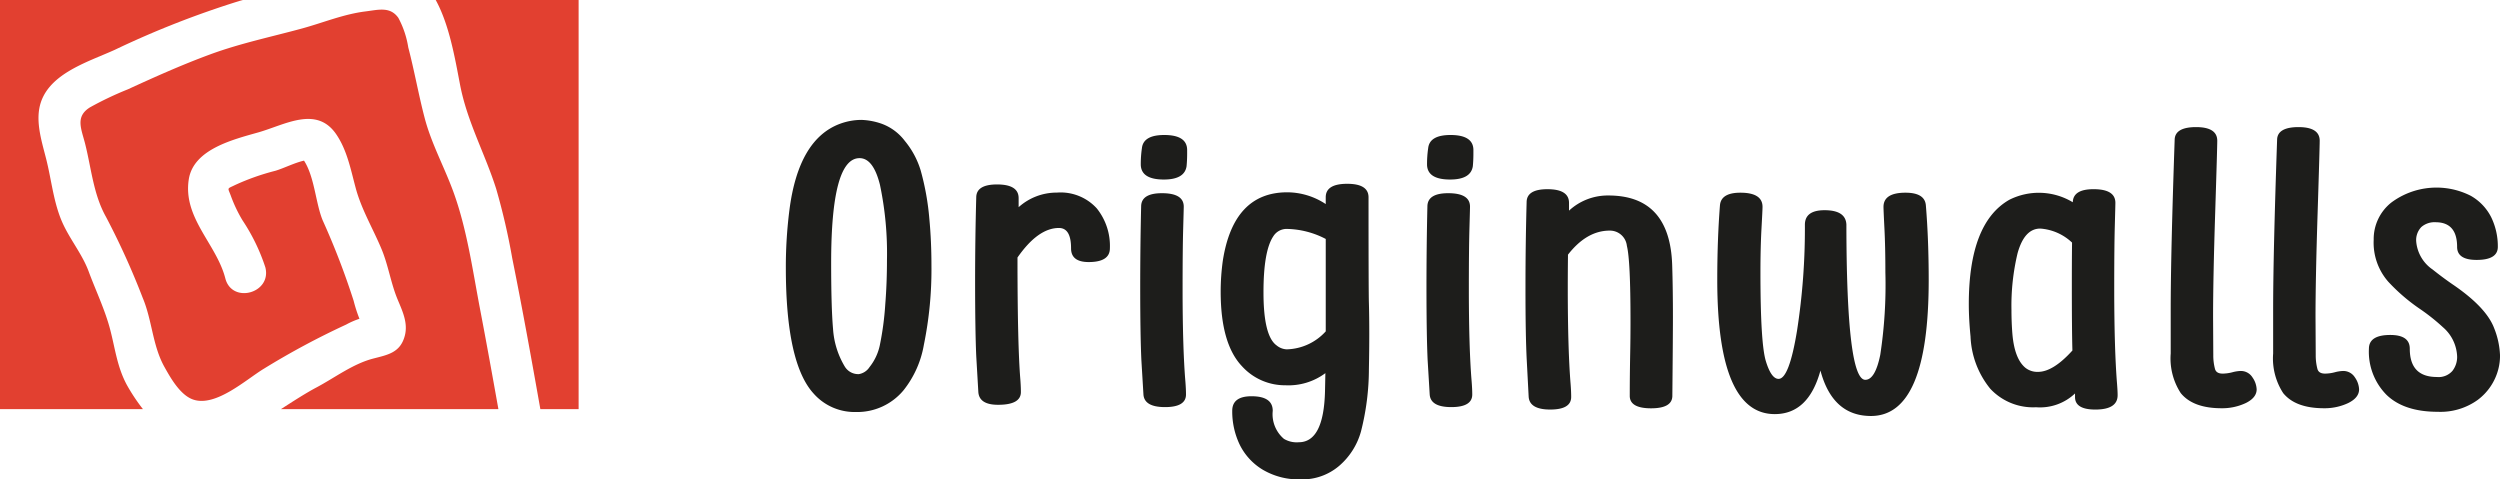
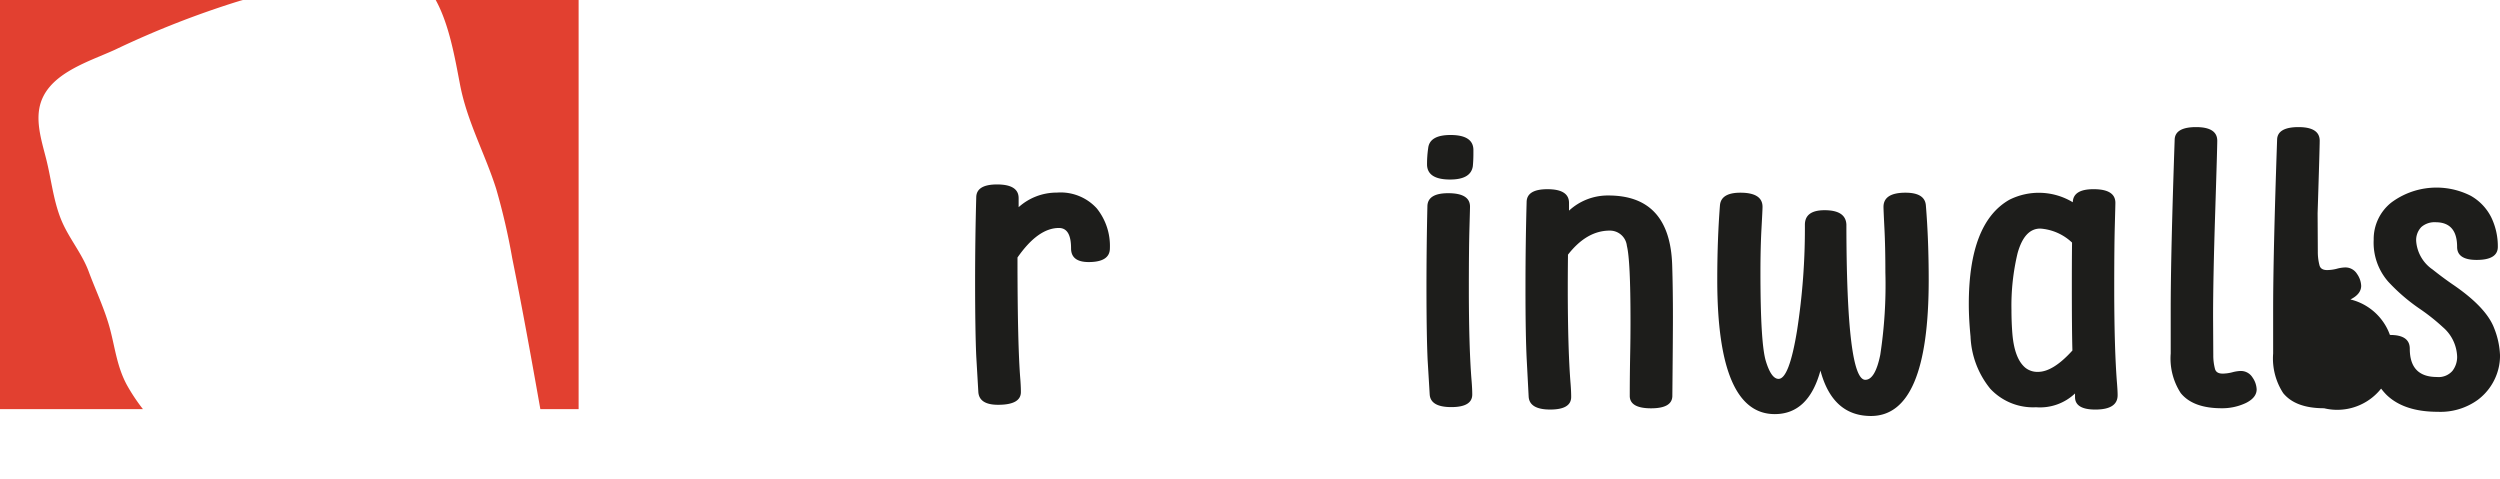
<svg xmlns="http://www.w3.org/2000/svg" id="Groupe_3839" data-name="Groupe 3839" width="311.142" height="59.662" viewBox="0 0 311.142 59.662">
  <g id="Groupe_2" data-name="Groupe 2">
    <path id="Tracé_12" data-name="Tracé 12" d="M191.42,0c1.7,3.1,2.39,7.223,3.034,10.569.883,4.586,3.086,8.516,4.489,12.927a81.632,81.632,0,0,1,2,8.64c1.26,6.243,2.39,12.511,3.5,18.786h4.762V0Z" transform="translate(-137.192 0)" fill="#e24030" />
-     <path id="Tracé_13" data-name="Tracé 13" d="M159.791,45.273c-2.52.656-4.755,2.365-7.022,3.573-1.455.773-2.943,1.747-4.463,2.722h27.069c-.747-4.183-1.5-8.367-2.3-12.537-.922-4.833-1.624-9.932-3.326-14.57-1.117-3.047-2.709-5.937-3.54-9.088-.767-2.917-1.286-5.9-2.053-8.828a11.54,11.54,0,0,0-1.234-3.677c-1.026-1.442-2.475-1-4.092-.8-2.748.344-5.249,1.4-7.9,2.124-3.859,1.052-7.685,1.845-11.459,3.235-3.475,1.28-6.853,2.793-10.218,4.339a41.368,41.368,0,0,0-4.723,2.248c-1.851,1.163-1.059,2.67-.585,4.547.773,3.073,1.026,6.295,2.6,9.094a94.563,94.563,0,0,1,4.56,10.056c1.182,2.806,1.215,5.931,2.7,8.594.767,1.377,1.981,3.54,3.612,4.079,2.8.929,6.554-2.5,8.744-3.833a97.344,97.344,0,0,1,10.264-5.509,9.646,9.646,0,0,1,1.656-.721,17.788,17.788,0,0,1-.721-2.235,93.3,93.3,0,0,0-3.852-10.01c-.883-2.131-1.007-5.4-2.326-7.438-1.2.273-2.553.968-3.579,1.267a29.122,29.122,0,0,0-4.969,1.754c-1.1.546-.955.26-.533,1.429a17.449,17.449,0,0,0,1.416,2.962,24.03,24.03,0,0,1,2.852,5.866c.825,3.228-4.157,4.593-4.982,1.371-1.1-4.281-5.294-7.5-4.547-12.316.585-3.768,5.548-4.963,8.672-5.853,3.3-.942,7.23-3.358,9.685.247,1.358,1.994,1.806,4.417,2.423,6.7.715,2.657,2.144,5.028,3.2,7.555.857,2.046,1.156,4.229,1.994,6.256.6,1.449,1.332,2.93.916,4.541C163.175,44.546,161.616,44.8,159.791,45.273Z" transform="translate(-113.345 -0.646)" fill="#e24030" />
    <path id="Tracé_14" data-name="Tracé 14" d="M123.738,47.927c-1.221-2.248-1.462-4.541-2.1-6.964s-1.793-4.826-2.663-7.178c-.857-2.306-2.514-4.19-3.436-6.476-.981-2.429-1.221-5.073-1.871-7.6-.494-1.942-1.189-4.144-.844-6.158.728-4.281,5.97-5.788,9.38-7.34A115.121,115.121,0,0,1,137.743.117L138.172,0H107.94V50.922h17.792A23.064,23.064,0,0,1,123.738,47.927Z" transform="translate(-107.94 0)" fill="#e24030" />
  </g>
  <g id="Groupe_4" data-name="Groupe 4" transform="translate(97.803 14.922)">
-     <path id="Tracé_56" data-name="Tracé 56" d="M8.671,36.355a6.79,6.79,0,0,1-5.184-2.264Q0,30.325,0,18.4a55.677,55.677,0,0,1,.449-7.207Q1.581,2.423,6.713.494A7.818,7.818,0,0,1,9.4,0a8.439,8.439,0,0,1,2.569.494,6.343,6.343,0,0,1,2.849,2.134,10.529,10.529,0,0,1,1.958,3.643,32.351,32.351,0,0,1,1.086,6.056c.176,1.867.26,3.818.26,5.841a46.66,46.66,0,0,1-.943,9.822,12.467,12.467,0,0,1-2.524,5.653A7.492,7.492,0,0,1,8.671,36.355Zm.423-4.716a1.96,1.96,0,0,0,1.32-.872,6.507,6.507,0,0,0,1.275-2.686,36.665,36.665,0,0,0,.683-5.087q.215-2.664.215-5.581a41.346,41.346,0,0,0-.872-9.328q-.829-3.327-2.543-3.324-3.532,0-3.532,13.029,0,5.532.234,8.2A10.373,10.373,0,0,0,7.337,30.7,1.956,1.956,0,0,0,9.094,31.639Z" fill="#1d1d1b" />
    <path id="Tracé_57" data-name="Tracé 57" d="M39.066,39.774q-2.332,0-2.452-1.581l-.26-4.475q-.137-3.083-.143-9.12,0-5.493.143-10.648.02-1.6,2.589-1.6,2.683,0,2.686,1.7V15.18a7.069,7.069,0,0,1,4.762-1.815,6.082,6.082,0,0,1,4.957,1.958,7.466,7.466,0,0,1,1.639,4.97q0,1.717-2.641,1.717-2.2,0-2.192-1.717c0-1.678-.5-2.524-1.509-2.524q-2.6,0-5.158,3.675,0,10.792.351,15.124c.046.6.072,1.132.072,1.6Q41.928,39.778,39.066,39.774Z" transform="translate(-12.656 -4.317)" fill="#1d1d1b" />
-     <path id="Tracé_58" data-name="Tracé 58" d="M70.89,36.754q-2.566,0-2.686-1.555l-.26-4.332q-.137-3-.143-8.834,0-5.327.117-10.3.049-1.6,2.589-1.6,2.713,0,2.713,1.672c0,.189-.026,1.112-.072,2.771s-.072,4.131-.072,7.409q0,7.445.351,11.618c.046.6.072,1.125.072,1.581C73.5,36.227,72.633,36.754,70.89,36.754ZM70.747,8.432q-2.83,0-2.875-1.841a13.62,13.62,0,0,1,.143-2.075c.124-1.086,1.054-1.626,2.778-1.626q2.8,0,2.849,1.815V5.2c0,.579-.026,1.106-.072,1.581C73.4,7.879,72.464,8.432,70.747,8.432Z" transform="translate(-23.697 -1.01)" fill="#1d1d1b" />
-     <path id="Tracé_59" data-name="Tracé 59" d="M93.165,49.015a8.815,8.815,0,0,1-4.723-1.2,7.484,7.484,0,0,1-2.875-3.122,9.549,9.549,0,0,1-.93-4.209q0-1.815,2.4-1.815c1.756,0,2.641.6,2.641,1.815a4.02,4.02,0,0,0,1.392,3.487,3.085,3.085,0,0,0,1.841.423q3.113,0,3.272-6.336l.046-2.264a7.7,7.7,0,0,1-4.97,1.509,7.21,7.21,0,0,1-5.419-2.381q-2.644-2.8-2.641-9.263a27.9,27.9,0,0,1,.26-3.818q1.317-8.557,8.033-8.554a8.727,8.727,0,0,1,4.781,1.464V13.9q0-1.668,2.66-1.672T101.6,13.9q0,11.826.046,13.172c.033,1.164.046,2.433.046,3.818q0,2.049-.046,4.4a31.568,31.568,0,0,1-.989,7.773,8.7,8.7,0,0,1-2.732,4.287A7.052,7.052,0,0,1,93.165,49.015ZM91.422,32.831a6.779,6.779,0,0,0,4.853-2.238v-11.5a10.827,10.827,0,0,0-4.853-1.249,1.948,1.948,0,0,0-1.672.917q-1.229,1.834-1.223,7,0,5.4,1.626,6.576A2.105,2.105,0,0,0,91.422,32.831Z" transform="translate(-29.08 -4.275)" fill="#1d1d1b" />
    <path id="Tracé_60" data-name="Tracé 60" d="M125.66,36.754q-2.566,0-2.686-1.555l-.26-4.332q-.137-3-.143-8.834,0-5.327.117-10.3.049-1.6,2.589-1.6,2.713,0,2.713,1.672c0,.189-.026,1.112-.072,2.771s-.072,4.131-.072,7.409q0,7.445.351,11.618c.046.6.072,1.125.072,1.581C128.275,36.227,127.4,36.754,125.66,36.754Zm-.143-28.322q-2.83,0-2.875-1.841a13.619,13.619,0,0,1,.143-2.075c.124-1.086,1.054-1.626,2.778-1.626q2.8,0,2.849,1.815V5.2c0,.579-.026,1.106-.072,1.581Q128.086,8.429,125.517,8.432Z" transform="translate(-42.84 -1.01)" fill="#1d1d1b" />
    <path id="Tracé_61" data-name="Tracé 61" d="M144.6,40.684q-2.566,0-2.686-1.581l-.234-4.475q-.166-3.083-.163-9.12,0-5.493.143-10.648.02-1.6,2.589-1.6,2.683,0,2.686,1.7v.969a7.105,7.105,0,0,1,4.9-1.886q7.679,0,7.942,8.7c.065,2.056.091,4.2.091,6.433q0,2.4-.072,9.8,0,1.551-2.641,1.555-2.664,0-2.66-1.555,0-2.234.046-4.853.049-2.332.046-4.521,0-7.494-.449-9.282a2.119,2.119,0,0,0-2.147-1.906q-2.849,0-5.184,2.992c-.013,1.112-.026,2.472-.026,4.079q0,7.679.351,12.014c.046.6.072,1.132.072,1.6C147.218,40.151,146.347,40.684,144.6,40.684Z" transform="translate(-49.464 -4.635)" fill="#1d1d1b" />
    <path id="Tracé_62" data-name="Tracé 62" d="M197.341,41.715q-4.781,0-6.29-5.653-1.483,5.415-5.679,5.419-7.162,0-7.162-16.7,0-4.966.332-9.256.117-1.6,2.543-1.6,2.761,0,2.758,1.769c0,.267-.046,1.164-.13,2.7s-.13,3.35-.13,5.458q0,8.811.67,11.026c.449,1.477.976,2.218,1.587,2.218q1.317,0,2.3-6.017a82.443,82.443,0,0,0,.976-13.159c0-1.21.813-1.815,2.452-1.815,1.763,0,2.66.6,2.713,1.789q.02,19.319,2.355,19.319c.813,0,1.438-1.034,1.86-3.109a57.609,57.609,0,0,0,.637-10.252c0-2.108-.039-3.922-.117-5.458s-.117-2.433-.117-2.7q0-1.766,2.732-1.769,2.43,0,2.543,1.6.351,4.283.351,9.256Q204.532,41.715,197.341,41.715Z" transform="translate(-62.288 -4.865)" fill="#1d1d1b" />
    <path id="Tracé_63" data-name="Tracé 63" d="M242.078,40.681c-1.678,0-2.524-.52-2.524-1.555v-.449a6.328,6.328,0,0,1-4.853,1.717,7.275,7.275,0,0,1-5.7-2.309,10.974,10.974,0,0,1-2.452-6.5q-.215-2.2-.215-4.026,0-10.108,5.041-12.984a8.169,8.169,0,0,1,7.9.306q.049-1.629,2.589-1.626,2.713,0,2.713,1.7c0,.2-.026,1.158-.072,2.862s-.072,4.254-.072,7.643q0,7.679.351,12.014c.046.6.072,1.067.072,1.412C244.862,40.082,243.932,40.681,242.078,40.681Zm-7.136-4.69q1.883,0,4.287-2.66-.068-2.264-.072-7.825c0-1.977.007-3.851.026-5.607a6.406,6.406,0,0,0-3.955-1.743q-1.981,0-2.83,3.09a28.078,28.078,0,0,0-.755,7.045c0,1.034.039,2.036.117,2.992.176,2.03.7,3.415,1.581,4.17A2.393,2.393,0,0,0,234.942,35.991Z" transform="translate(-79.106 -4.631)" fill="#1d1d1b" />
    <path id="Tracé_64" data-name="Tracé 64" d="M271.3,36.369c-2.374,0-4.066-.631-5.087-1.886a7.909,7.909,0,0,1-1.249-4.924V24.114q0-6.859.494-21.18.049-1.551,2.66-1.555c1.756,0,2.641.566,2.641,1.7q0,.849-.26,9.022t-.26,12.886l.026,4.736a6.525,6.525,0,0,0,.215,1.769c.111.377.423.566.943.566a4.961,4.961,0,0,0,1.2-.163,4.443,4.443,0,0,1,.989-.163,1.7,1.7,0,0,1,1.529.8,2.785,2.785,0,0,1,.52,1.483c0,.69-.449,1.255-1.34,1.7A6.857,6.857,0,0,1,271.3,36.369Z" transform="translate(-92.608 -0.482)" fill="#1d1d1b" />
-     <path id="Tracé_65" data-name="Tracé 65" d="M290.9,36.369c-2.374,0-4.066-.631-5.087-1.886a7.909,7.909,0,0,1-1.249-4.924V24.114q0-6.859.494-21.18.049-1.551,2.66-1.555c1.756,0,2.641.566,2.641,1.7q0,.849-.26,9.022t-.26,12.886l.026,4.736a6.525,6.525,0,0,0,.215,1.769c.111.377.423.566.943.566a4.961,4.961,0,0,0,1.2-.163,4.443,4.443,0,0,1,.989-.163,1.7,1.7,0,0,1,1.529.8,2.785,2.785,0,0,1,.52,1.483c0,.69-.449,1.255-1.34,1.7A6.877,6.877,0,0,1,290.9,36.369Z" transform="translate(-99.459 -0.482)" fill="#1d1d1b" />
+     <path id="Tracé_65" data-name="Tracé 65" d="M290.9,36.369c-2.374,0-4.066-.631-5.087-1.886a7.909,7.909,0,0,1-1.249-4.924V24.114q0-6.859.494-21.18.049-1.551,2.66-1.555c1.756,0,2.641.566,2.641,1.7q0,.849-.26,9.022l.026,4.736a6.525,6.525,0,0,0,.215,1.769c.111.377.423.566.943.566a4.961,4.961,0,0,0,1.2-.163,4.443,4.443,0,0,1,.989-.163,1.7,1.7,0,0,1,1.529.8,2.785,2.785,0,0,1,.52,1.483c0,.69-.449,1.255-1.34,1.7A6.877,6.877,0,0,1,290.9,36.369Z" transform="translate(-99.459 -0.482)" fill="#1d1d1b" />
    <path id="Tracé_66" data-name="Tracé 66" d="M311.463,40.852q-4.215,0-6.394-2.121a7.627,7.627,0,0,1-2.179-5.724q0-1.717,2.66-1.717,2.43,0,2.426,1.717,0,3.513,3.37,3.513a2.274,2.274,0,0,0,1.945-.768A2.835,2.835,0,0,0,313.87,34a5.05,5.05,0,0,0-1.769-3.675,25.012,25.012,0,0,0-2.778-2.218,22.888,22.888,0,0,1-4.039-3.461,7.362,7.362,0,0,1-1.8-5.2,5.8,5.8,0,0,1,2.212-4.651,9.418,9.418,0,0,1,9.881-.82,6.344,6.344,0,0,1,2.543,2.686,8.243,8.243,0,0,1,.813,3.662q0,1.629-2.641,1.626-2.43,0-2.426-1.626,0-3.064-2.686-3.064a2.49,2.49,0,0,0-1.769.6,2.342,2.342,0,0,0-.637,1.776,4.7,4.7,0,0,0,2.049,3.513c.787.631,1.587,1.223,2.4,1.789q4.264,2.878,5.256,5.516a10.076,10.076,0,0,1,.729,3.4,6.747,6.747,0,0,1-.215,1.7,6.914,6.914,0,0,1-2.543,3.805A7.917,7.917,0,0,1,311.463,40.852Z" transform="translate(-105.865 -4.523)" fill="#1d1d1b" />
  </g>
</svg>